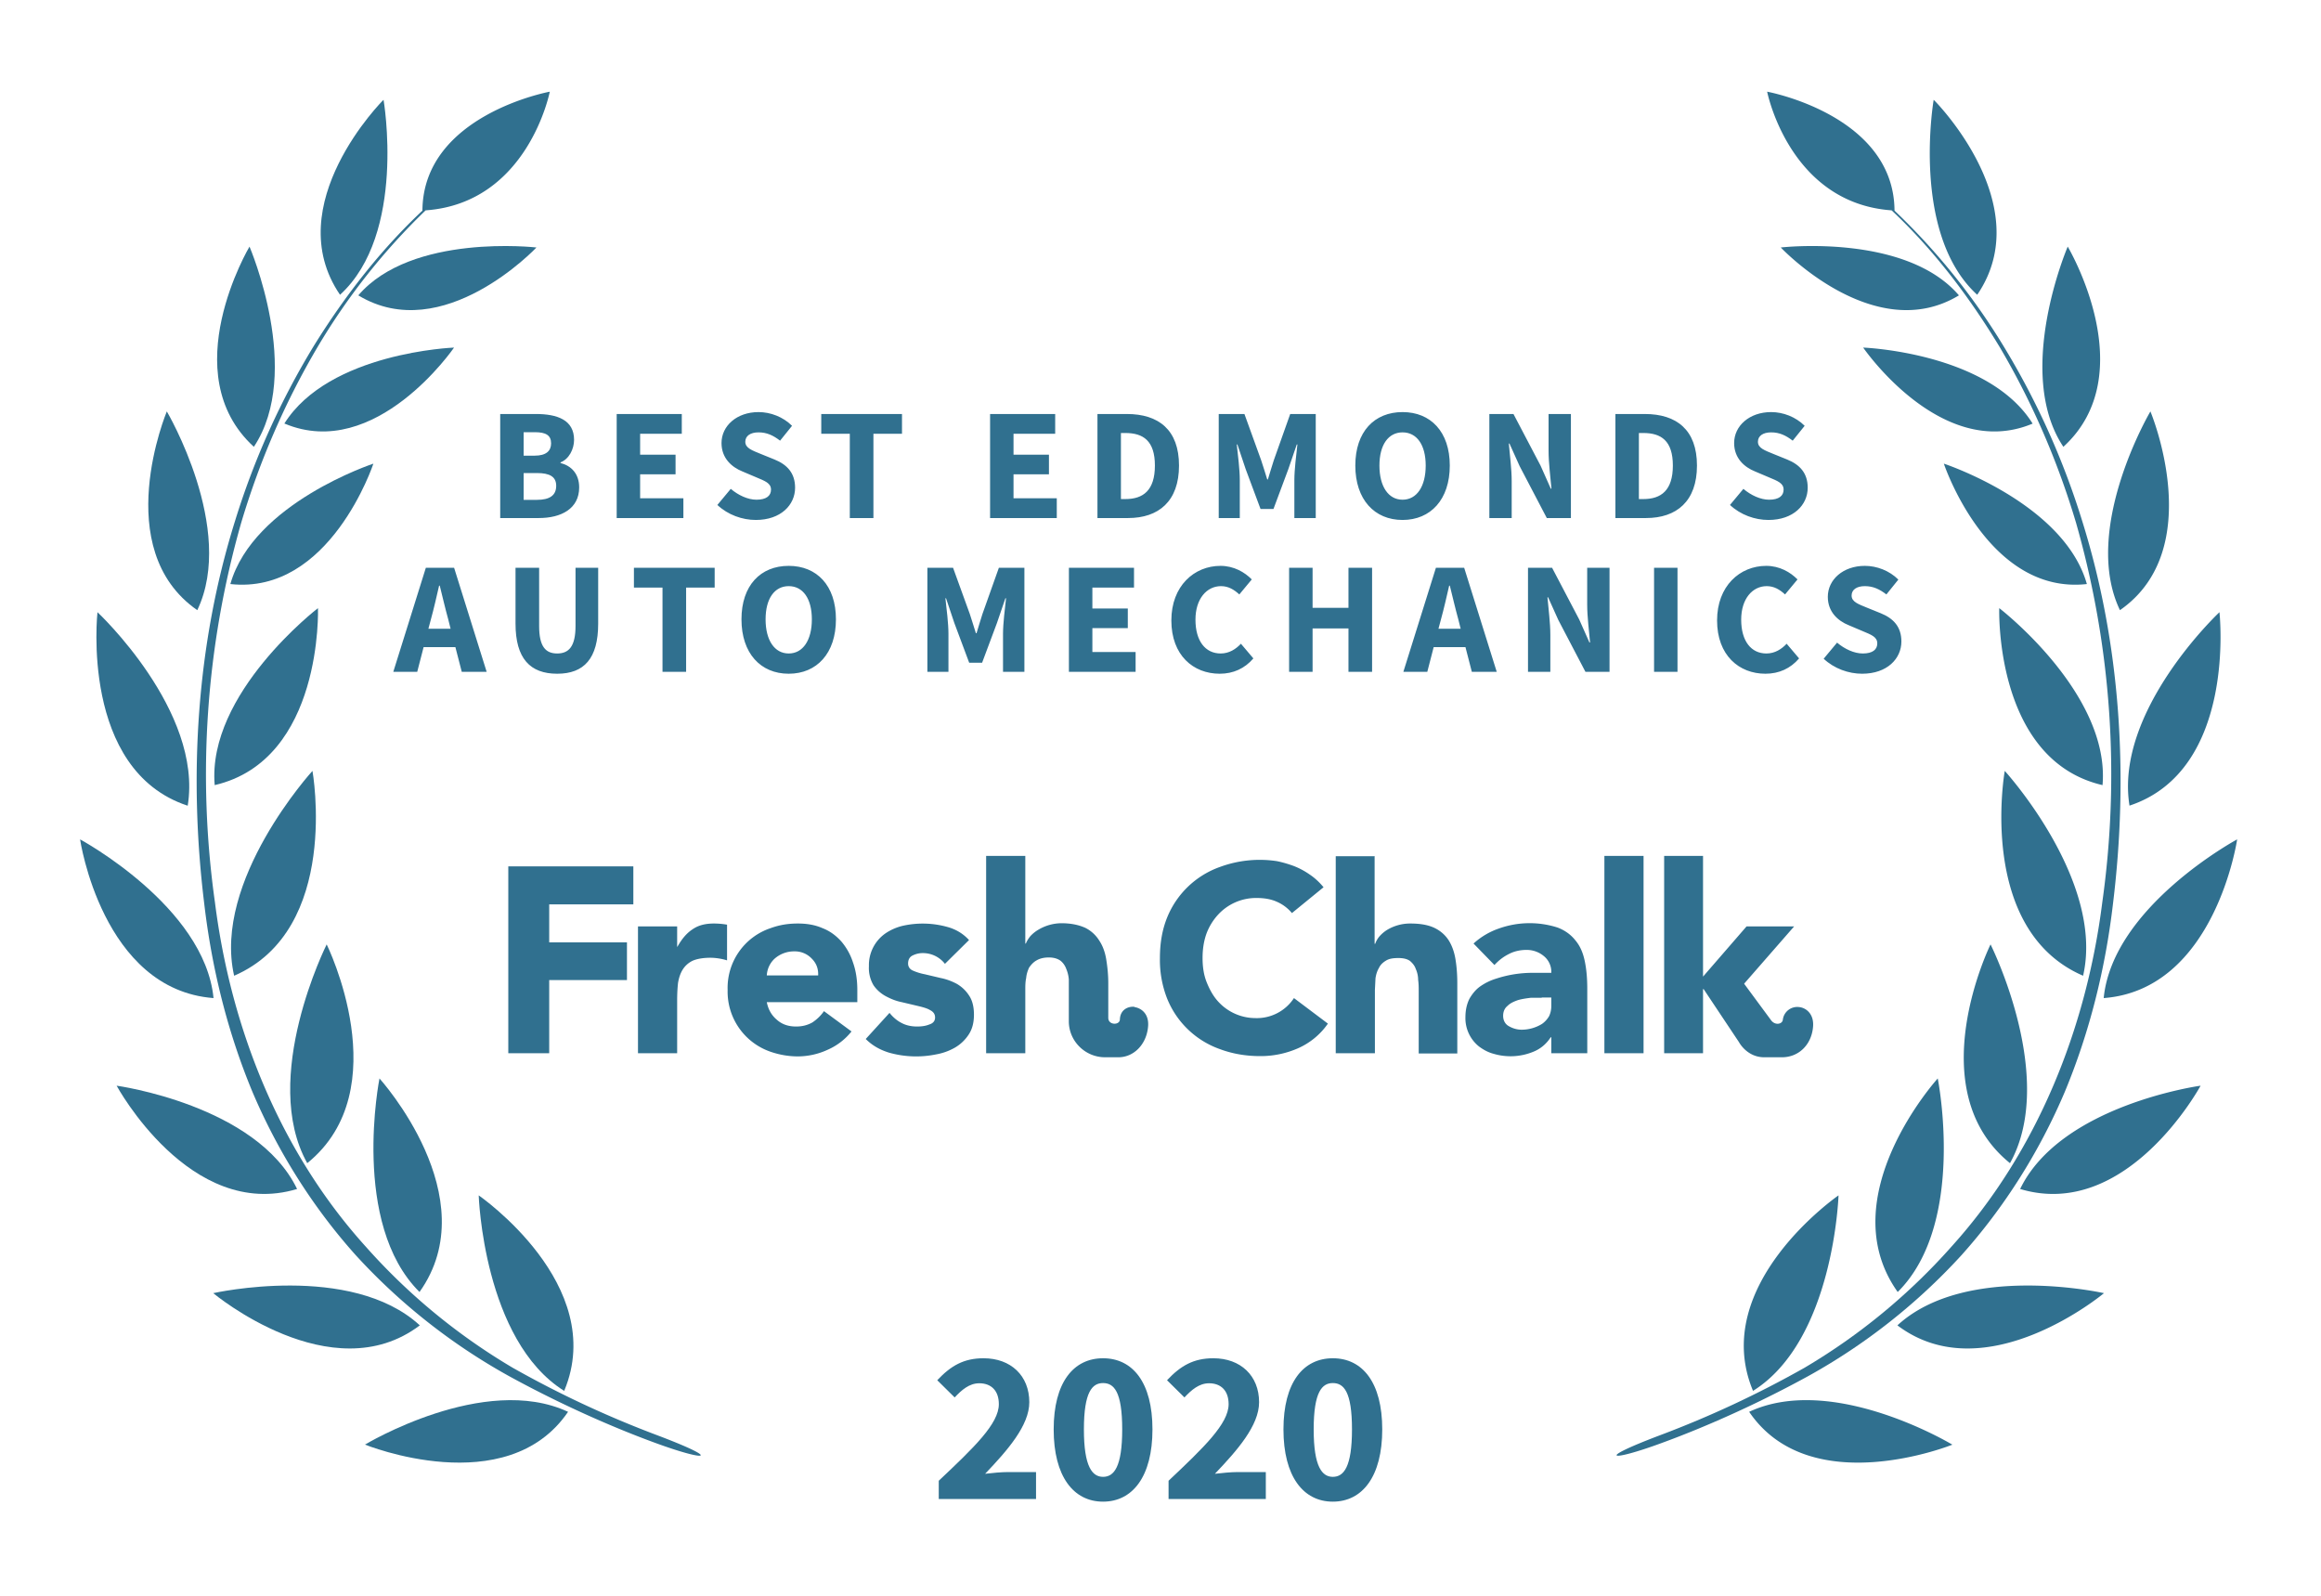
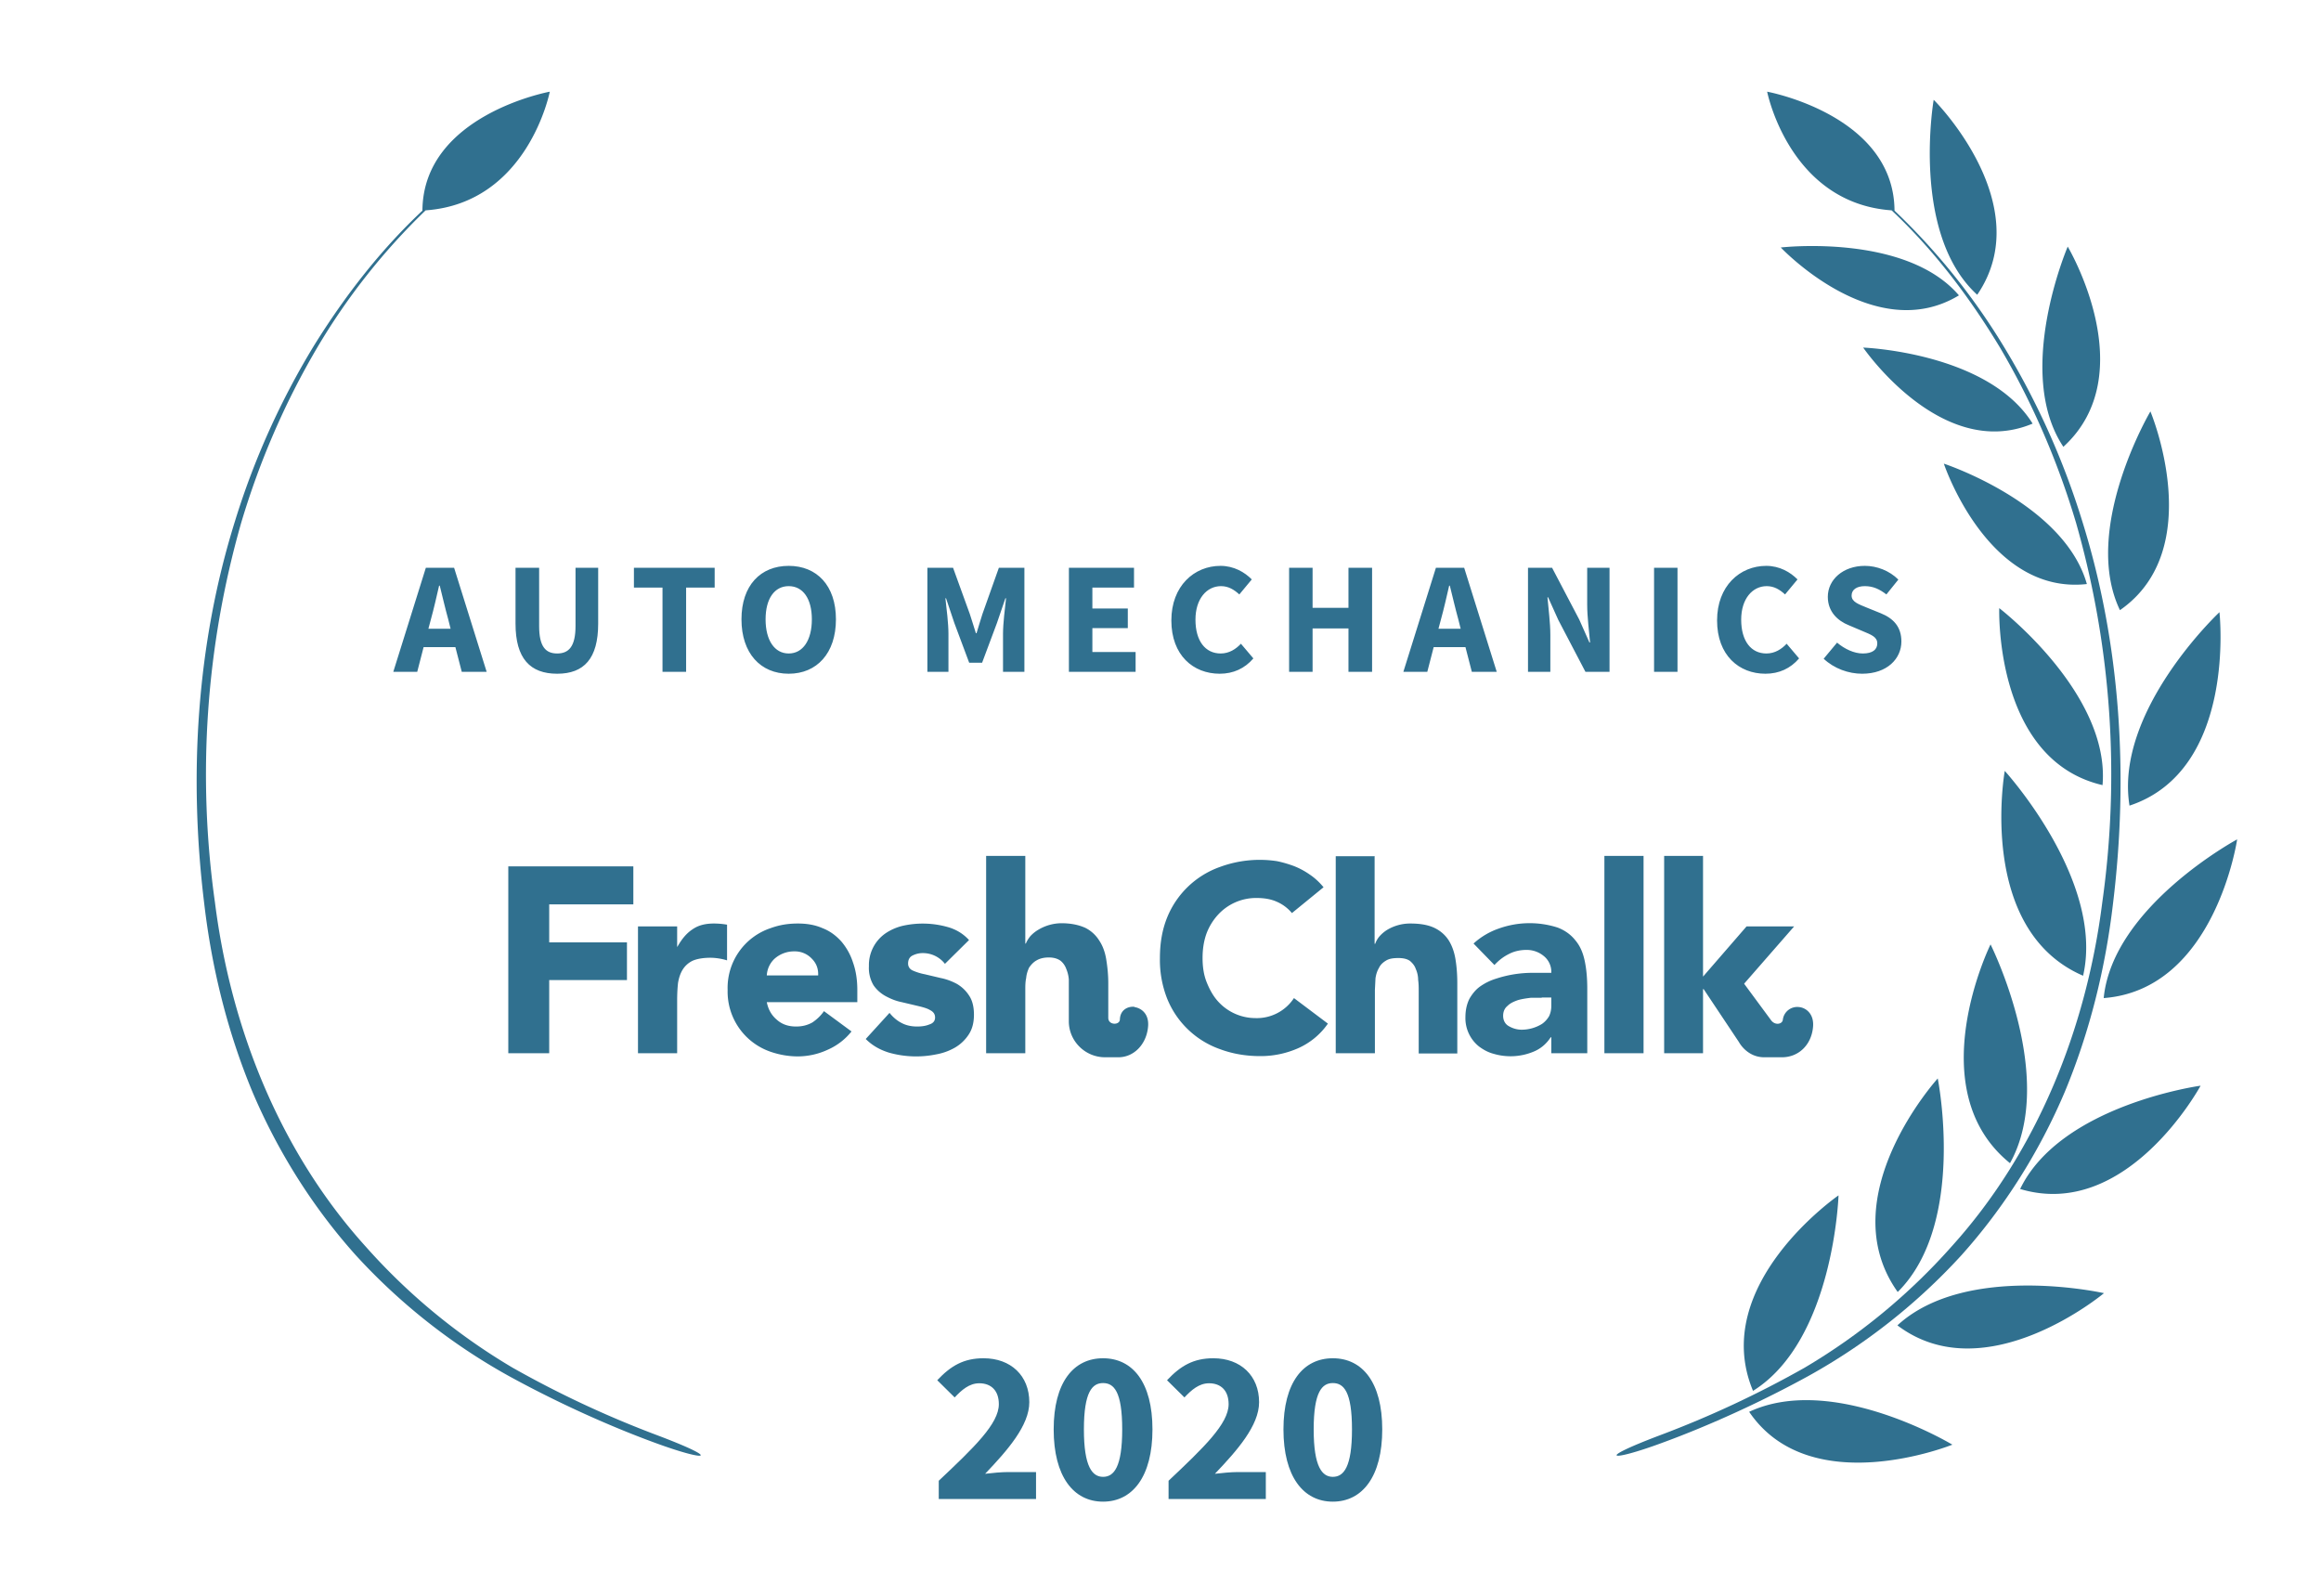
<svg xmlns="http://www.w3.org/2000/svg" width="800" height="550">
  <rect width="100%" height="100%" fill="none" />
  <g fill="#30708f">
    <path d="M572.1 494.7c-23 8.7-16.6 9 .5 2.7 17-6.2 35.2-14.6 51-23.3a208.3 208.3 0 0 0 52.4-41.4c14.9-16.6 27-35.9 35.7-56.4 8.6-20.7 14-42.6 16.6-64.8 5.4-44 2.7-89.4-10.6-131.9a267.8 267.8 0 0 0-27.3-60.6A227.5 227.5 0 0 0 653 72.6c-.2-33-43.9-41-43.9-41S616.7 70 652 72.5c14.7 13.8 26.9 30 37.3 47.2 11.2 19 20 39.4 26.3 60.6a315.9 315.9 0 0 1 9 130.8c-5.5 43.5-22.5 86-52 118.6a211.4 211.4 0 0 1-50.6 41.7 354.5 354.5 0 0 1-49.9 23.3z" />
    <path d="M681.5 101.6c-23-21-15-67.2-15-67.2.1 0 36.2 36.2 15 67.2zM675.2 101.8c-29.2 17.7-61.4-16.5-61.4-16.5s43-5 61.4 16.5zM700.6 146c-31.4 13.2-58.4-26.2-58.4-26.2s43.1 1.6 58.4 26.2zM670 159.8s15.1 45.3 49.3 41.5c-7.9-27.9-49.3-41.5-49.3-41.5zM689.1 209.6s38.3 29.4 35.6 61c-37.4-8.7-35.6-61-35.6-61zM691 265.7s34.5 37.8 27 70.6c-36.8-15.9-27-70.6-27-70.6zM692.8 400.9c-31.4-25.4-6.7-75.4-6.7-75.4s23.1 46 6.7 75.4zM654.1 445.3c-23.3-32.7 13.8-73.6 13.8-73.6s10 50-13.8 73.6zM604.2 479.3C589 442.8 633.7 412 633.7 412s-1.6 50-29.5 67.4zM711.2 154c-17.1-25.7 1.5-69 1.5-69s26.1 43.8-1.5 69zM730.7 210.3c-13.4-28 10.5-68.5 10.5-68.5s19.9 47.4-10.5 68.5zM734 277.7C728.7 245 765 211 765 211s6.1 54.5-31.1 66.7zM725.1 344c3.1-31.6 46-54.7 46-54.7s-7.6 51.8-46 54.7zM758.5 374.2s-25.3 46.7-62.2 35.6c14-29 62.2-35.6 62.2-35.6zM725.2 445.7s-40.8 34.1-71.2 11.1c23.7-21.8 71.2-11.1 71.2-11.1zM673 497.9s-49 19.8-70.1-11.3c28.9-13.5 70 11.3 70 11.3zM226.6 494.7c23 8.7 16.7 9-.5 2.7-17-6.2-35.2-14.6-51-23.3a208.3 208.3 0 0 1-52.4-41.4c-14.9-16.6-27-35.9-35.7-56.4-8.6-20.7-14-42.6-16.6-64.8-5.4-44-2.7-89.4 10.6-131.9a267.8 267.8 0 0 1 27.3-60.6c10.5-16.9 22.8-32.8 37.3-46.4.2-33 43.9-41 43.9-41S182 70 146.7 72.5a224.4 224.4 0 0 0-37.3 47.2c-11.2 19-20 39.4-26.3 60.6a315.9 315.9 0 0 0-9 130.8c5.5 43.5 22.5 86 52 118.6a211.4 211.4 0 0 0 50.6 41.7 354.5 354.5 0 0 0 49.9 23.3z" />
-     <path d="M117.2 101.6c23-21 15-67.2 15-67.2-.1 0-36.2 36.2-15 67.2zM123.5 101.8c29.2 17.7 61.4-16.5 61.4-16.5s-43-5-61.4 16.5zM98.1 146c31.4 13.2 58.4-26.2 58.4-26.2S113.4 121.4 98 146zM128.7 159.8s-15 45.3-49.3 41.5c7.9-27.9 49.3-41.5 49.3-41.5zM109.6 209.6S71.3 239 74 270.6c37.4-8.7 35.6-61 35.6-61zM107.7 265.7s-34.5 37.8-27 70.6c36.8-15.9 27-70.6 27-70.6zM105.9 400.9c31.4-25.4 6.7-75.4 6.7-75.4s-23.1 46-6.7 75.4zM144.6 445.3c23.3-32.7-13.8-73.6-13.8-73.6s-10 50 13.8 73.6zM194.5 479.3C209.7 442.8 165 412 165 412s1.6 50 29.5 67.4zM87.5 154c17.1-25.7-1.5-69-1.5-69s-26.1 43.8 1.5 69zM68 210.3c13.4-28-10.5-68.5-10.5-68.5S37.6 189.2 68 210.3zM64.7 277.7C70 245 33.6 211 33.6 211s-6.1 54.5 31.1 66.7zM73.6 344c-3.1-31.6-46-54.7-46-54.7s7.6 51.8 46 54.7zM40.2 374.2s25.3 46.7 62.2 35.6c-14-29-62.2-35.6-62.2-35.6zM73.5 445.7s40.8 34.1 71.2 11.1C121 435 73.5 445.7 73.5 445.7zM125.8 497.9s48.8 19.8 70-11.3c-28.9-13.5-70 11.3-70 11.3z" />
    <path d="M175.2 363h14.1v-25.2h26.8v-13h-26.8v-13.1h29v-13.1h-43.1zM445.3 314.7a14 14 0 0 0-5.2-3.9c-2-.9-4.3-1.3-7-1.3a17.8 17.8 0 0 0-13.3 5.8 20 20 0 0 0-4 6.6c-.9 2.6-1.3 5.3-1.3 8.3 0 3 .4 5.8 1.4 8.3 1 2.5 2.2 4.7 3.8 6.5a17.4 17.4 0 0 0 13 5.9A15.3 15.3 0 0 0 446 344l11.7 8.8a24.6 24.6 0 0 1-10.3 8.5 32 32 0 0 1-13 2.7c-5 0-9.6-.8-13.9-2.4a30.6 30.6 0 0 1-18.2-17.4 36.4 36.4 0 0 1-2.5-14c0-5.2.8-9.8 2.5-14a30.7 30.7 0 0 1 18.2-17.4 39.6 39.6 0 0 1 19.6-2c2 .4 4 1 5.9 1.7a26 26 0 0 1 5.4 2.9c1.8 1.2 3.4 2.7 4.8 4.4zM219.9 319.3h13.5v7h.1c1.5-2.7 3.2-4.7 5.2-6 2-1.4 4.4-2 7.4-2a26.8 26.8 0 0 1 4.5.4V331a20.4 20.4 0 0 0-5.7-.9c-2.6 0-4.7.4-6.1 1a8.2 8.2 0 0 0-3.5 3.1c-.8 1.3-1.3 2.8-1.6 4.6-.2 1.8-.3 3.8-.3 6V363h-13.5v-43.7zM293.5 355.5a21.5 21.5 0 0 1-8.2 6.3 24.6 24.6 0 0 1-10.3 2.3c-3.3 0-6.5-.6-9.4-1.6a21.9 21.9 0 0 1-14.8-21.3 21.7 21.7 0 0 1 14.8-21.3c3-1.1 6-1.6 9.4-1.6 3.2 0 6 .5 8.5 1.6 2.6 1 4.7 2.6 6.5 4.6a21 21 0 0 1 4 7.2c1 2.8 1.5 6 1.5 9.5v4.2h-31.2c.5 2.6 1.7 4.6 3.5 6.1 1.8 1.6 4 2.3 6.6 2.3 2.2 0 4-.5 5.6-1.4 1.5-1 2.9-2.3 4-3.9zM282 336.2c.1-2.3-.6-4.2-2.2-5.8a8 8 0 0 0-6-2.5 10.1 10.1 0 0 0-6.9 2.6 8.5 8.5 0 0 0-2.6 5.7zM325.7 332.2a9.6 9.6 0 0 0-7.8-3.7c-1.1 0-2.3.3-3.3.8-1.1.5-1.6 1.5-1.6 2.8 0 1 .5 1.9 1.6 2.4s2.6 1 4.2 1.3l5.5 1.3c2 .4 3.8 1.1 5.5 2 1.7 1 3.1 2.3 4.2 4 1.1 1.6 1.7 3.8 1.7 6.6s-.6 5.1-1.9 7a14.1 14.1 0 0 1-4.7 4.4 20 20 0 0 1-6.4 2.3 34.3 34.3 0 0 1-16.3-.6c-3.2-1-5.8-2.5-8-4.7l8.2-9c1.2 1.5 2.6 2.7 4.2 3.5 1.5.8 3.3 1.2 5.3 1.2 1.6 0 3-.2 4.2-.7 1.3-.4 2-1.2 2-2.4s-.6-2-1.8-2.6c-1-.6-2.5-1-4.2-1.4l-5.5-1.3c-2-.4-3.7-1.1-5.4-2-1.7-.9-3.2-2.2-4.3-3.8a11.6 11.6 0 0 1-1.6-6.6 13.3 13.3 0 0 1 5.7-11.3 18 18 0 0 1 5.9-2.6 31.6 31.6 0 0 1 15.5.4c2.9.8 5.4 2.3 7.4 4.5zM534.7 357.5h-.2c-1.5 2.3-3.5 4-6 5a20.6 20.6 0 0 1-13.7.7c-1.9-.5-3.5-1.4-5-2.5a12.5 12.5 0 0 1-4.7-10.1c0-2.5.5-4.6 1.4-6.4 1-1.7 2.2-3.2 3.8-4.3 1.6-1.1 3.4-2 5.4-2.6a40.1 40.1 0 0 1 13-2h6a7 7 0 0 0-2.6-5.8 9.2 9.2 0 0 0-6-2.1c-2.2 0-4.3.5-6 1.4-2 1-3.5 2.2-5 3.8l-7.2-7.4a25 25 0 0 1 8.8-5.2 31.5 31.5 0 0 1 20.2-.3c2.6 1 4.6 2.5 6.1 4.4 1.6 1.9 2.6 4.2 3.2 7 .6 2.8.9 6 .9 9.7V363h-12.4zm-3.3-13.6h-3.8c-1.6.2-3 .4-4.4.8-1.4.5-2.6 1-3.6 2-1 .8-1.5 2-1.5 3.4 0 1.6.7 2.9 2 3.6 1.4.8 2.9 1.2 4.4 1.2a13.4 13.4 0 0 0 7-2c1-.7 1.8-1.6 2.4-2.6.5-1 .8-2.2.8-3.6v-2.9h-3.3zM553 363v-68h13.5v68zM473.8 295v30.3h.2a8 8 0 0 1 1.5-2.6 12 12 0 0 1 2.6-2.2 15.4 15.4 0 0 1 8-2.2c3.5 0 6.2.5 8.3 1.5 2.1 1 3.8 2.5 5 4.4 1.1 1.8 1.9 4 2.3 6.6.4 2.5.6 5.2.6 8.1v24.2H489v-21.5c0-1.2 0-2.5-.2-3.9 0-1.3-.3-2.6-.8-3.7-.4-1.2-1.1-2-2-2.8-1-.7-2.3-1-4-1-1.8 0-3.2.2-4.3.9-1 .6-1.9 1.4-2.4 2.5-.6 1-1 2.2-1.2 3.6l-.2 4V363h-13.5v-67.9h13.5zM587 340.9h.2l12.2 18.3s2.7 5.2 8.7 5.2h6.1c5.7 0 10.1-4.2 10.7-10.3.5-4.7-2.5-6.8-4.8-7a5 5 0 0 0-5.6 4.4c-.2 1.5-2.6 2-4 .2l-9.3-12.6v-.1l17.2-19.7H602l-15 17.3V295h-13.4v68H587v-22.1zM391 347c-2.2-.2-4.9 1-5 4.4-.1 2-4 2-4-.6v-11.9c0-3-.3-5.7-.7-8.2-.4-2.5-1.2-4.7-2.4-6.5a11.9 11.9 0 0 0-4.8-4.4c-2.2-1-4.9-1.6-8.3-1.6a15.8 15.8 0 0 0-8 2.3 12 12 0 0 0-2.7 2.2c-.7.9-1.2 1.7-1.5 2.5h-.2V295h-13.5v68h13.5v-21.8c0-1.4 0-2.8.3-4.1.1-1.3.5-2.5 1-3.6.7-1 1.5-1.9 2.6-2.5 1-.6 2.4-1 4.2-1 1.7 0 3 .4 4 1.1.9.7 1.6 1.7 2 2.8.5 1.2.8 2.4.9 3.7V352c0 6.8 5.6 12.4 12.5 12.4h4.6c5.2 0 9.6-4.3 10.2-10.4.5-4.7-2.5-6.6-4.7-6.9z" />
-     <path d="M172.41 178.55L185.72 178.55C193.47 178.55 199.63 175.31 199.63 167.99C199.63 163.21 196.83 160.51 193.20 159.58L193.20 159.36C196.11 158.26 197.87 154.79 197.87 151.60C197.87 144.73 192.10 142.69 184.67 142.69L172.41 142.69ZM180.49 157.05L180.49 148.96L184.34 148.96C188.14 148.96 189.95 150.01 189.95 152.81C189.95 155.40 188.25 157.05 184.29 157.05ZM180.49 172.28L180.49 163.04L185.06 163.04C189.51 163.04 191.71 164.31 191.71 167.44C191.71 170.74 189.46 172.28 185.06 172.28ZM212.56 178.55L235.55 178.55L235.55 171.73L220.64 171.73L220.64 163.48L232.85 163.48L232.85 156.72L220.64 156.72L220.64 149.51L235 149.51L235 142.69L212.56 142.69ZM260.52 179.21C269.10 179.21 274.05 174.04 274.05 168.10C274.05 163.04 271.30 160.13 266.95 158.37L262.33 156.50C259.25 155.23 256.89 154.46 256.89 152.26C256.89 150.23 258.65 149.02 261.45 149.02C264.31 149.02 266.51 150.06 268.88 151.88L273.00 146.76C269.92 143.68 265.58 142.03 261.45 142.03C253.97 142.03 248.69 146.76 248.69 152.70C248.69 157.93 252.21 161.01 255.90 162.49L260.57 164.47C263.71 165.79 265.75 166.51 265.75 168.76C265.75 170.91 264.09 172.23 260.74 172.23C257.77 172.23 254.47 170.69 251.88 168.49L247.26 174.04C250.89 177.45 255.84 179.21 260.52 179.21ZM292.91 178.55L301.05 178.55L301.05 149.51L310.90 149.51L310.90 142.69L283.07 142.69L283.07 149.51L292.91 149.51ZM341.26 178.55L364.25 178.55L364.25 171.73L349.34 171.73L349.34 163.48L361.55 163.48L361.55 156.72L349.34 156.72L349.34 149.51L363.70 149.51L363.70 142.69L341.26 142.69ZM378.27 178.55L388.83 178.55C399.34 178.55 406.38 172.78 406.38 160.46C406.38 148.14 399.34 142.69 388.39 142.69L378.27 142.69ZM386.36 172.01L386.36 149.24L387.90 149.24C394.00 149.24 398.07 151.88 398.07 160.46C398.07 169.04 394.00 172.01 387.90 172.01ZM420.07 178.55L427.33 178.55L427.33 165.41C427.33 161.89 426.67 156.66 426.29 153.20L426.51 153.20L429.37 161.72L434.48 175.42L438.94 175.42L444.05 161.72L446.97 153.20L447.19 153.20C446.80 156.66 446.14 161.89 446.14 165.41L446.14 178.55L453.51 178.55L453.51 142.69L444.71 142.69L439.05 158.64C438.33 160.73 437.73 163.04 437.01 165.24L436.79 165.24C436.08 163.04 435.42 160.73 434.70 158.64L428.93 142.69L420.07 142.69ZM483.43 179.21C493.11 179.21 499.71 172.17 499.71 160.46C499.71 148.80 493.11 142.03 483.43 142.03C473.75 142.03 467.15 148.74 467.15 160.46C467.15 172.17 473.75 179.21 483.43 179.21ZM483.43 172.23C478.54 172.23 475.46 167.66 475.46 160.46C475.46 153.31 478.54 149.02 483.43 149.02C488.33 149.02 491.41 153.31 491.41 160.46C491.41 167.66 488.33 172.23 483.43 172.23ZM513.35 178.55L521.05 178.55L521.05 165.85C521.05 161.61 520.39 156.83 520.06 152.87L520.28 152.87L523.80 160.68L533.15 178.55L541.46 178.55L541.46 142.69L533.76 142.69L533.76 155.34C533.76 159.58 534.42 164.64 534.75 168.43L534.53 168.43L531.01 160.51L521.66 142.69L513.35 142.69ZM556.80 178.55L567.36 178.55C577.87 178.55 584.91 172.78 584.91 160.46C584.91 148.14 577.87 142.69 566.92 142.69L556.80 142.69ZM564.89 172.01L564.89 149.24L566.43 149.24C572.53 149.24 576.60 151.88 576.60 160.46C576.60 169.04 572.53 172.01 566.43 172.01ZM609.55 179.21C618.13 179.21 623.08 174.04 623.08 168.10C623.08 163.04 620.33 160.13 615.98 158.37L611.36 156.50C608.28 155.23 605.92 154.46 605.92 152.26C605.92 150.23 607.68 149.02 610.48 149.02C613.34 149.02 615.54 150.06 617.91 151.88L622.03 146.76C618.95 143.68 614.61 142.03 610.48 142.03C603.00 142.03 597.72 146.76 597.72 152.70C597.72 157.93 601.24 161.01 604.93 162.49L609.60 164.47C612.74 165.79 614.77 166.51 614.77 168.76C614.77 170.91 613.12 172.23 609.77 172.23C606.80 172.23 603.50 170.69 600.91 168.49L596.29 174.04C599.92 177.45 604.87 179.21 609.55 179.21Z" />
    <path d="M148.54 213.40C149.53 209.83 150.47 205.65 151.35 201.85L151.57 201.85C152.50 205.59 153.49 209.83 154.48 213.40L155.31 216.70L147.66 216.70ZM135.56 231.55L143.81 231.55L146.01 223.03L156.96 223.03L159.16 231.55L167.74 231.55L156.52 195.69L146.78 195.69ZM192.05 232.21C201.29 232.21 206.18 226.99 206.18 214.94L206.18 195.69L198.37 195.69L198.37 215.77C198.37 222.81 196.06 225.23 192.05 225.23C188.03 225.23 185.83 222.81 185.83 215.77L185.83 195.69L177.69 195.69L177.69 214.94C177.69 226.99 182.75 232.21 192.05 232.21ZM228.35 231.55L236.49 231.55L236.49 202.51L246.33 202.51L246.33 195.69L218.50 195.69L218.50 202.51L228.35 202.51ZM271.85 232.21C281.53 232.21 288.13 225.17 288.13 213.46C288.13 201.80 281.53 195.03 271.85 195.03C262.17 195.03 255.57 201.74 255.57 213.46C255.57 225.17 262.17 232.21 271.85 232.21ZM271.85 225.23C266.96 225.23 263.88 220.66 263.88 213.46C263.88 206.31 266.96 202.02 271.85 202.02C276.75 202.02 279.83 206.31 279.83 213.46C279.83 220.66 276.75 225.23 271.85 225.23ZM319.65 231.55L326.91 231.55L326.91 218.41C326.91 214.89 326.25 209.66 325.86 206.20L326.08 206.20L328.94 214.72L334.06 228.42L338.51 228.42L343.63 214.72L346.54 206.20L346.76 206.20C346.38 209.66 345.72 214.89 345.72 218.41L345.72 231.55L353.09 231.55L353.09 195.69L344.29 195.69L338.62 211.64C337.91 213.73 337.30 216.04 336.59 218.24L336.37 218.24C335.65 216.04 334.99 213.73 334.28 211.64L328.50 195.69L319.65 195.69ZM368.43 231.55L391.42 231.55L391.42 224.73L376.52 224.73L376.52 216.48L388.73 216.48L388.73 209.72L376.52 209.72L376.52 202.51L390.87 202.51L390.87 195.69L368.43 195.69ZM420.41 232.21C425.08 232.21 429.04 230.40 432.01 226.93L427.72 221.87C425.96 223.74 423.65 225.23 420.74 225.23C415.46 225.23 412.05 220.94 412.05 213.57C412.05 206.36 415.95 202.02 420.85 202.02C423.43 202.02 425.36 203.23 427.17 204.88L431.46 199.71C429.04 197.23 425.30 195.03 420.68 195.03C411.61 195.03 403.74 201.96 403.74 213.84C403.74 225.89 411.33 232.21 420.41 232.21ZM444.33 231.55L452.42 231.55L452.42 216.59L464.79 216.59L464.79 231.55L472.93 231.55L472.93 195.69L464.79 195.69L464.79 209.50L452.42 209.50L452.42 195.69L444.33 195.69ZM496.69 213.40C497.68 209.83 498.62 205.65 499.50 201.85L499.72 201.85C500.65 205.59 501.64 209.83 502.63 213.40L503.46 216.70L495.81 216.70ZM483.71 231.55L491.96 231.55L494.16 223.03L505.11 223.03L507.31 231.55L515.89 231.55L504.67 195.69L494.93 195.69ZM526.67 231.55L534.37 231.55L534.37 218.85C534.37 214.61 533.71 209.83 533.38 205.87L533.60 205.87L537.12 213.68L546.47 231.55L554.77 231.55L554.77 195.69L547.07 195.69L547.07 208.34C547.07 212.58 547.73 217.64 548.06 221.43L547.84 221.43L544.32 213.51L534.97 195.69L526.67 195.69ZM570.12 231.55L578.20 231.55L578.20 195.69L570.12 195.69ZM608.51 232.21C613.18 232.21 617.14 230.40 620.11 226.93L615.82 221.87C614.06 223.74 611.75 225.23 608.84 225.23C603.56 225.23 600.15 220.94 600.15 213.57C600.15 206.36 604.05 202.02 608.95 202.02C611.53 202.02 613.46 203.23 615.27 204.88L619.56 199.71C617.14 197.23 613.40 195.03 608.78 195.03C599.71 195.03 591.84 201.96 591.84 213.84C591.84 225.89 599.43 232.21 608.51 232.21ZM641.84 232.21C650.42 232.21 655.37 227.04 655.37 221.10C655.37 216.04 652.62 213.13 648.27 211.37L643.65 209.50C640.57 208.23 638.21 207.46 638.21 205.26C638.21 203.23 639.97 202.02 642.77 202.02C645.63 202.02 647.83 203.06 650.20 204.88L654.32 199.76C651.24 196.68 646.90 195.03 642.77 195.03C635.29 195.03 630.01 199.76 630.01 205.70C630.01 210.93 633.53 214.01 637.22 215.49L641.89 217.47C645.03 218.79 647.06 219.51 647.06 221.76C647.06 223.91 645.41 225.23 642.06 225.23C639.09 225.23 635.79 223.69 633.20 221.49L628.58 227.04C632.21 230.45 637.16 232.21 641.84 232.21Z" />
    <path d="M323.57 516.66L357.10 516.66L357.10 507.36L347.50 507.36C345.25 507.36 341.95 507.66 339.55 507.96C347.28 499.86 354.78 491.31 354.78 483.29C354.78 474.14 348.40 468.14 339.03 468.14C332.20 468.14 327.78 470.69 323.05 475.71L329.05 481.64C331.45 479.09 334.07 476.76 337.53 476.76C341.65 476.76 344.28 479.31 344.28 483.96C344.28 490.71 335.73 498.89 323.57 510.36ZM380.20 517.56C390.40 517.56 397.23 508.86 397.23 492.66C397.23 476.46 390.40 468.14 380.20 468.14C370.00 468.14 363.18 476.46 363.18 492.66C363.18 508.86 370.00 517.56 380.20 517.56ZM380.20 509.01C376.53 509.01 373.60 505.64 373.60 492.66C373.60 479.61 376.53 476.69 380.20 476.69C383.95 476.69 386.80 479.61 386.80 492.66C386.80 505.64 383.95 509.01 380.20 509.01ZM402.78 516.66L436.30 516.66L436.30 507.36L426.70 507.36C424.45 507.36 421.15 507.66 418.75 507.96C426.48 499.86 433.98 491.31 433.98 483.29C433.98 474.14 427.60 468.14 418.23 468.14C411.40 468.14 406.98 470.69 402.25 475.71L408.25 481.64C410.65 479.09 413.28 476.76 416.73 476.76C420.85 476.76 423.48 479.31 423.48 483.96C423.48 490.71 414.93 498.89 402.78 510.36ZM459.40 517.56C469.60 517.56 476.43 508.86 476.43 492.66C476.43 476.46 469.60 468.14 459.40 468.14C449.20 468.14 442.38 476.46 442.38 492.66C442.38 508.86 449.20 517.56 459.40 517.56ZM459.40 509.01C455.73 509.01 452.80 505.64 452.80 492.66C452.80 479.61 455.73 476.69 459.40 476.69C463.15 476.69 466.00 479.61 466.00 492.66C466.00 505.64 463.15 509.01 459.40 509.01Z" />
  </g>
</svg>